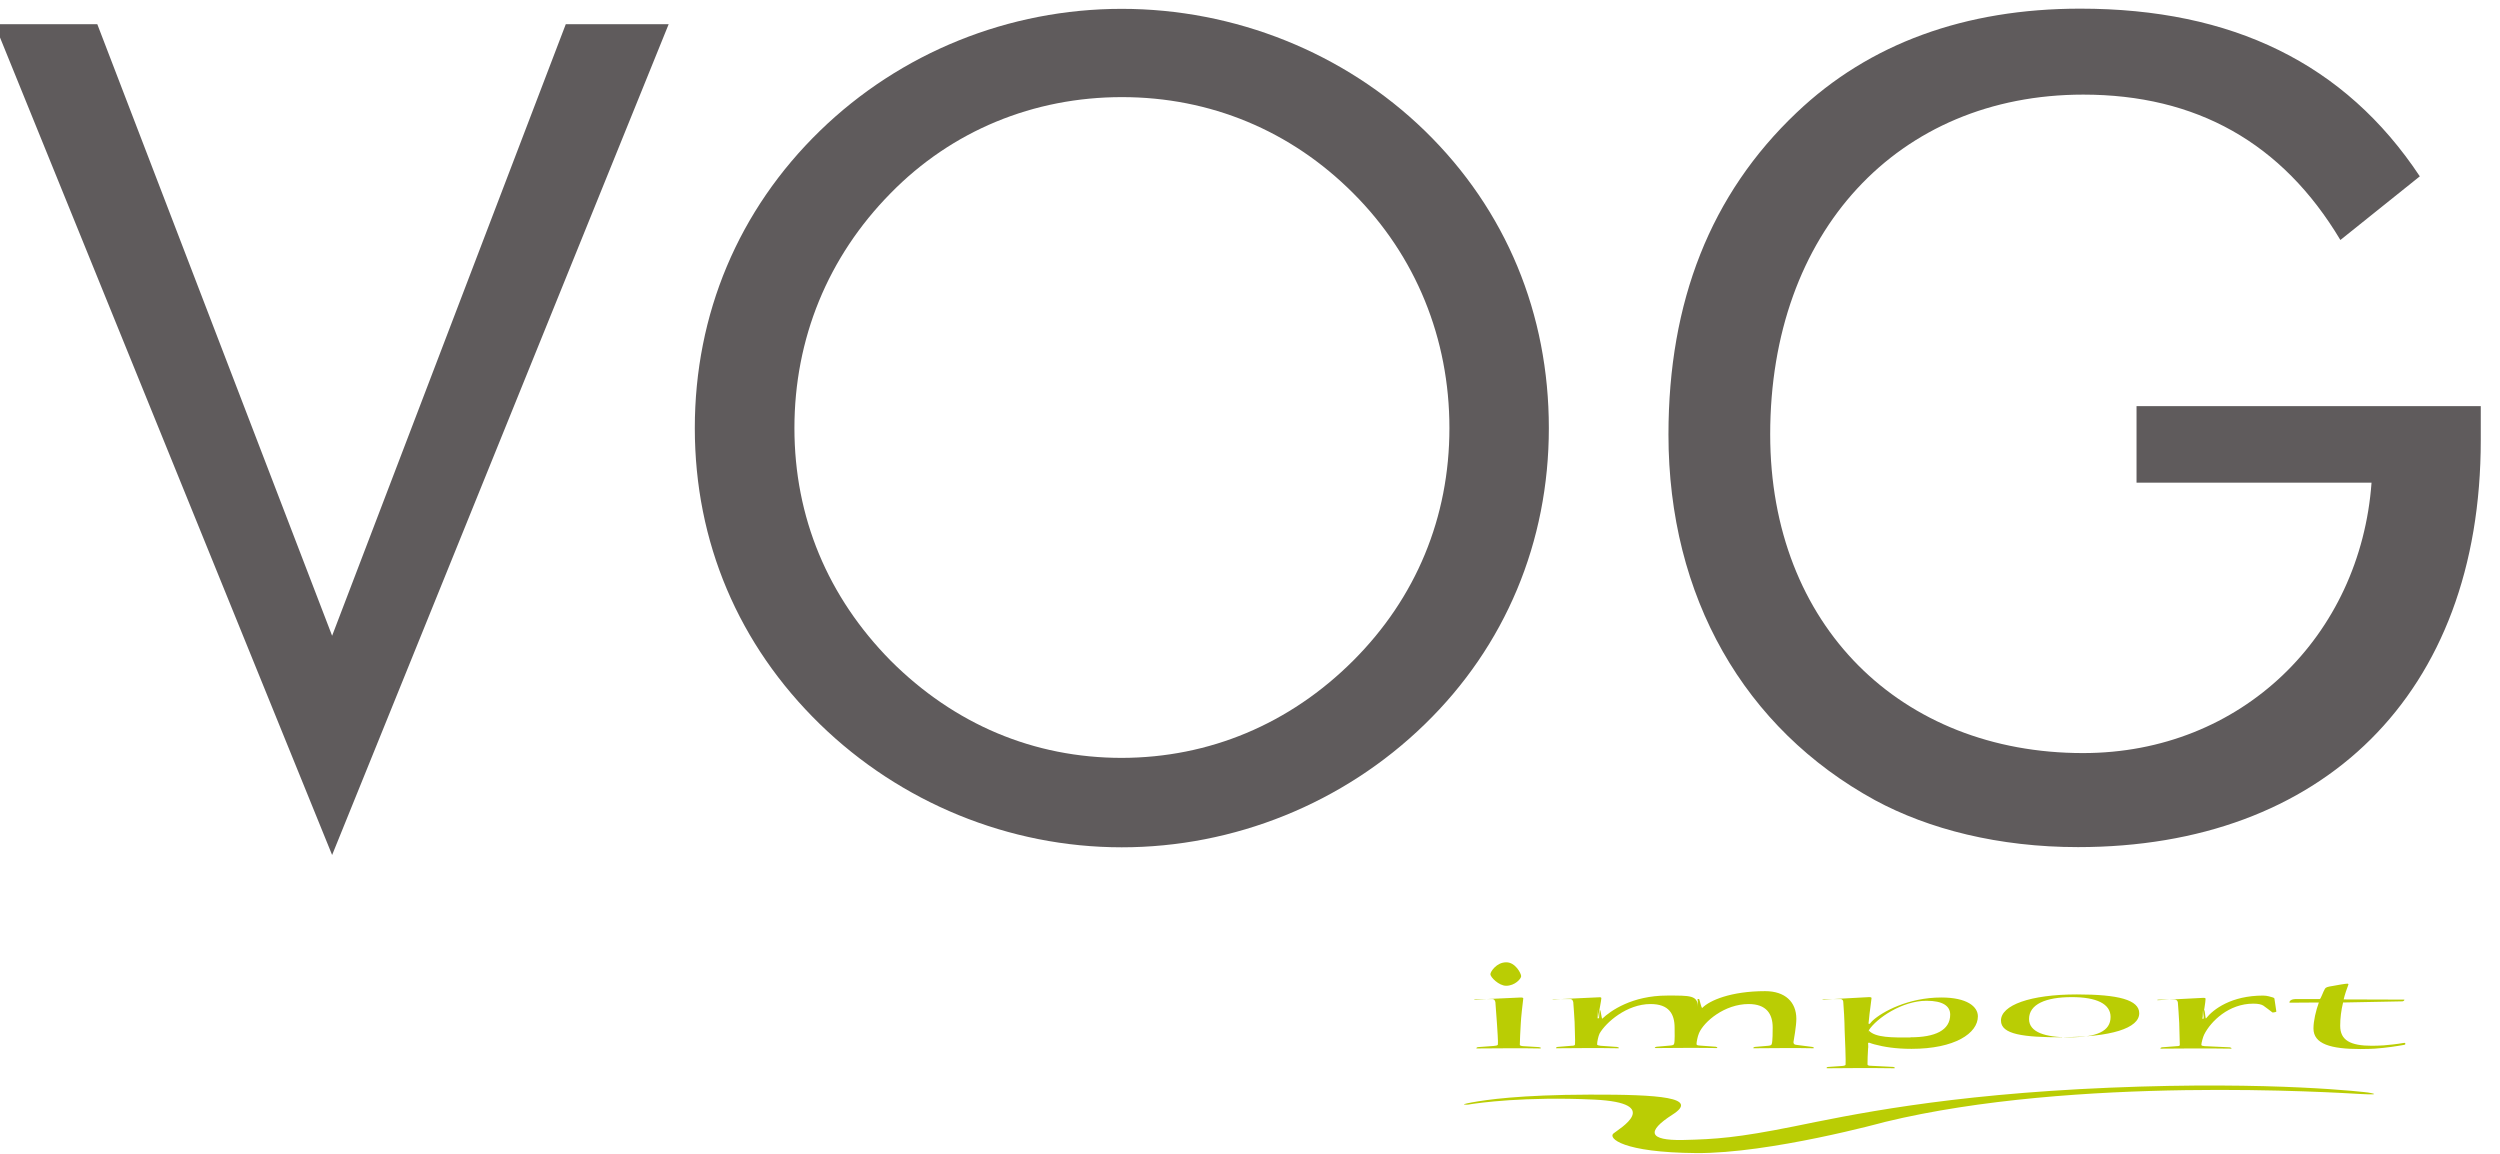
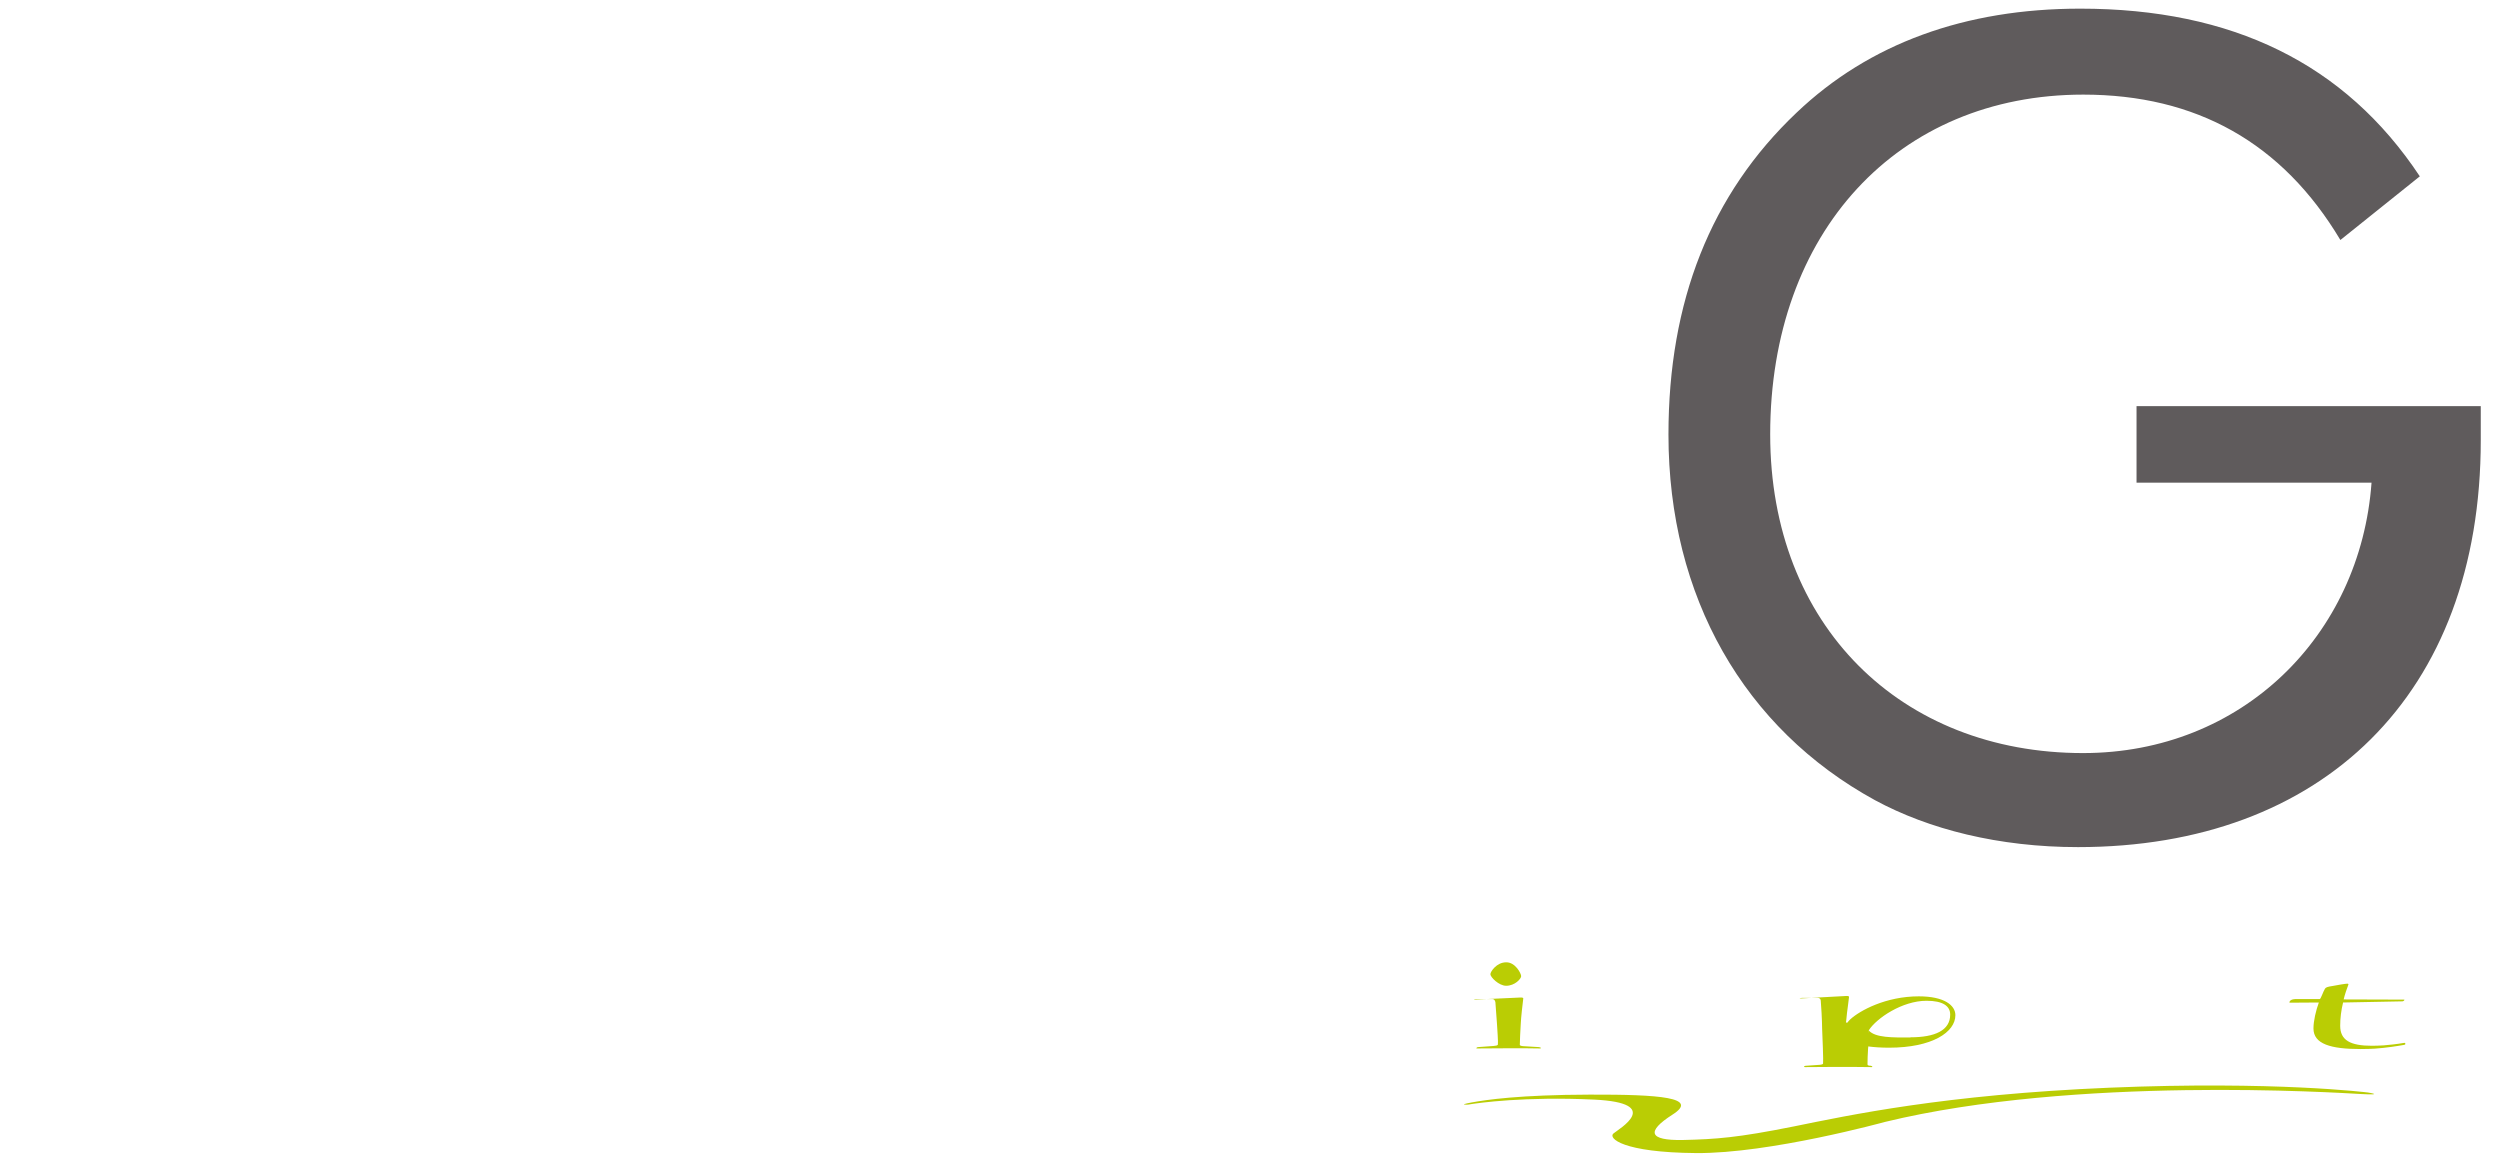
<svg xmlns="http://www.w3.org/2000/svg" version="1.1" id="Calque_1" x="0px" y="0px" viewBox="0 0 130 60" style="enable-background:new 0 0 130 60;" xml:space="preserve">
  <style type="text/css">
	.st0{fill:#5F5B5C;}
	.st1{fill:#BACD04;}
</style>
  <g id="XMLID_37_">
    <g id="XMLID_48_">
      <g id="XMLID_56_">
-         <polygon id="XMLID_61_" class="st0" points="-0.28,1.26 5.06,1.26 17.27,33.06 29.42,1.26 34.77,1.26 17.27,44.46    " />
-         <path id="XMLID_58_" class="st0" d="M74.09,37.66c-4.24,4.13-9.94,6.4-15.76,6.4c-5.87,0-11.51-2.33-15.69-6.4     c-4.24-4.13-6.51-9.47-6.51-15.4c0-5.93,2.27-11.34,6.51-15.46c4.19-4.07,9.82-6.34,15.69-6.34c5.87,0,11.57,2.27,15.76,6.34     c4.24,4.13,6.45,9.53,6.45,15.46C80.54,28.18,78.28,33.59,74.09,37.66 M70.37,34.35c3.26-3.26,5-7.44,5-12.09     c0-4.65-1.74-8.95-5-12.21c-3.25-3.26-7.44-5-12.03-5c-4.59,0-8.84,1.74-12.03,5c-3.26,3.31-5,7.56-5,12.21     c0,4.65,1.74,8.78,5,12.09c3.31,3.31,7.44,5.06,12.03,5.06C62.87,39.4,67.06,37.66,70.37,34.35" />
        <path id="XMLID_57_" class="st0" d="M129,21.14v1.75c0,13.25-8.27,21.16-20.94,21.16c-4.13,0-7.77-0.93-10.56-2.44     c-6.8-3.72-10.74-10.58-10.74-19.01c0-6.92,2.19-12.5,6.66-16.74c3.78-3.6,8.77-5.41,14.75-5.41c7.9,0,13.77,2.85,17.66,8.72     l-4.13,3.31c-3.02-5.06-7.5-7.56-13.37-7.56c-9.65,0-16.28,7.15-16.28,17.67c0,9.94,6.8,16.57,16.27,16.57     c8.26,0,14.42-6.11,15-14.06h-12.22v-3.98H129z" />
      </g>
      <g id="XMLID_49_">
-         <path id="XMLID_55_" class="st1" d="M94.24,54.44c0.05,0.01,0.08,0.03,0.08,0.05c0,0.01,0,0.02-0.03,0.02     c-0.35-0.01-0.85-0.01-1.54-0.01c-0.68,0-1.25,0.01-1.55,0.01c-0.03,0-0.03-0.01-0.03-0.01c0-0.02,0.03-0.05,0.08-0.06l0.7-0.06     c0.1-0.01,0.17-0.03,0.18-0.09c0.05-0.12,0.05-0.69,0.05-0.86c0-0.71-0.33-1.22-1.25-1.22c-1.25,0-2.32,0.91-2.58,1.51     c-0.08,0.18-0.13,0.49-0.13,0.56c0,0.06,0.02,0.08,0.18,0.09l0.82,0.06c0.05,0.01,0.08,0.03,0.08,0.05c0,0.01,0,0.02-0.03,0.02     c-0.38-0.01-0.92-0.01-1.6-0.01c-0.72,0-1.25,0.01-1.57,0.01c-0.05,0-0.05-0.01-0.05-0.01c0-0.02,0.03-0.05,0.1-0.06l0.68-0.06     c0.14-0.01,0.2-0.03,0.22-0.08c0.05-0.12,0.03-0.67,0.03-0.85c0-0.72-0.3-1.23-1.25-1.23c-1.25,0-2.33,0.97-2.65,1.53     c-0.07,0.14-0.13,0.44-0.13,0.57c0,0.04,0.08,0.06,0.18,0.07l0.85,0.06c0.07,0.01,0.1,0.03,0.1,0.06c0,0.01,0,0.01-0.05,0.01     c-0.45-0.01-0.95-0.01-1.67-0.01c-0.67,0-1.13,0.01-1.52,0.01c-0.03,0-0.03-0.01-0.03-0.01c0-0.02,0.03-0.05,0.08-0.06l0.73-0.06     c0.12,0,0.18-0.02,0.18-0.07c0.02-0.18-0.02-0.86-0.02-1.16c-0.02-0.25-0.05-0.91-0.07-1.04c-0.02-0.05-0.03-0.16-0.17-0.16     h-0.82c-0.07,0-0.12,0.04-0.12,0.01c0-0.01,0.02,0.02,0.07,0.01l2.37-0.11c0.12-0.01,0.13,0.02,0.13,0.05     c0,0.1-0.13,0.75-0.18,1.03c0,0.07-0.02-0.99-0.02,0.01h0.08c0.05-0.99,0.12,0.07,0.17,0.02c0.43-0.41,1.55-1.2,3.37-1.2     c1.2,0,1.59-0.02,1.6,0.59c0,0.04,0-0.41-0.02-0.41h0.08c0.03,0,0.12,0.51,0.17,0.46c0.37-0.38,1.47-0.87,3.27-0.87     c1.03,0,1.62,0.56,1.62,1.44c0,0.37-0.13,1.1-0.15,1.21c0,0.08,0.03,0.14,0.2,0.15L94.24,54.44z" />
-         <path id="XMLID_52_" class="st1" d="M97.14,54.23c0,0.09,0.02,0.22,0,0.29c-0.02,0.22-0.03,0.7-0.03,0.83     c0,0.05,0.07,0.07,0.17,0.07l1.17,0.06c0.05,0.01,0.08,0.03,0.08,0.05c0,0.01,0,0.02-0.03,0.02c-0.5-0.01-1.2-0.01-1.95-0.01     c-0.67,0-1.13,0.01-1.52,0.01c-0.03,0-0.05-0.01-0.05-0.01c0-0.03,0.03-0.06,0.1-0.06l0.72-0.05c0.1-0.01,0.17-0.03,0.17-0.07     c0.02-0.1-0.03-1.43-0.05-1.82c0-0.36-0.05-1.27-0.07-1.44c0-0.05-0.03-0.15-0.15-0.15h-0.83c-0.07,0-0.13,0.04-0.13,0.01     c0-0.01,0,0.02,0.05,0.02l2.4-0.13c0.1,0,0.13,0.02,0.13,0.05c0,0.08-0.12,0.87-0.13,1.07c0,0.1-0.03,0.2-0.03,0.26l0.07,0.01     c0.05-0.07,0.1-0.12,0.15-0.17c0.5-0.46,1.85-1.2,3.57-1.2c1.33,0,1.9,0.47,1.9,0.98c0,0.88-1.2,1.69-3.45,1.69     c-0.83,0-1.43-0.1-1.92-0.23c-0.08-0.02-0.2-0.06-0.28-0.09L97.14,54.23z M99.34,53.94c1.28,0,2.07-0.36,2.07-1.18     c0-0.44-0.37-0.72-1.23-0.72c-1.27,0-2.6,0.91-3,1.53c-0.02,0.03-0.03,0.11-0.03,0.14c0,0.04,0.02-0.15,0.03-0.12     c0.35,0.38,1.25,0.36,2.15,0.36H99.34z" />
-         <path id="XMLID_51_" class="st1" d="M114.59,52.94c0.03-0.99,0.08,0.07,0.12,0.02c0.38-0.48,1.32-1.19,2.97-1.19     c0.23,0,0.4,0.07,0.52,0.1c0.03,0.01,0.07,0.04,0.07,0.06l0.1,0.67c0,0.02-0.12,0.05-0.17,0.05c-0.02,0-0.02,0-0.03,0     c-0.15-0.12-0.33-0.25-0.48-0.36c-0.1-0.06-0.25-0.1-0.52-0.1c-1.27,0-2.2,0.91-2.55,1.6c-0.07,0.14-0.15,0.45-0.15,0.54     c0,0.05,0.07,0.06,0.17,0.07l1.3,0.06c0.03,0,0.1,0.03,0.1,0.05c0,0.01,0,0.02-0.03,0.02c-0.37-0.01-1.2-0.01-2.09-0.01     c-0.72,0-1.34,0.01-1.55,0.01c-0.03,0-0.03-0.01-0.03-0.01c0-0.02,0.03-0.05,0.08-0.06l0.78-0.06c0.1,0,0.15-0.02,0.15-0.06     c0-0.13-0.02-0.85-0.03-1.14c-0.02-0.28-0.05-0.93-0.07-1.06c0-0.04-0.03-0.16-0.17-0.16h-0.82c-0.07,0-0.1,0.03-0.1,0.01     c0-0.01,0,0.02,0.05,0.02l2.33-0.12c0.13-0.01,0.15,0.02,0.15,0.05c0,0.15-0.1,0.72-0.15,1.04c-0.02,0.06-0.03-1-0.03-0.01     H114.59z" />
+         <path id="XMLID_52_" class="st1" d="M97.14,54.23c0,0.09,0.02,0.22,0,0.29c-0.02,0.22-0.03,0.7-0.03,0.83     c0,0.05,0.07,0.07,0.17,0.07c0.05,0.01,0.08,0.03,0.08,0.05c0,0.01,0,0.02-0.03,0.02c-0.5-0.01-1.2-0.01-1.95-0.01     c-0.67,0-1.13,0.01-1.52,0.01c-0.03,0-0.05-0.01-0.05-0.01c0-0.03,0.03-0.06,0.1-0.06l0.72-0.05c0.1-0.01,0.17-0.03,0.17-0.07     c0.02-0.1-0.03-1.43-0.05-1.82c0-0.36-0.05-1.27-0.07-1.44c0-0.05-0.03-0.15-0.15-0.15h-0.83c-0.07,0-0.13,0.04-0.13,0.01     c0-0.01,0,0.02,0.05,0.02l2.4-0.13c0.1,0,0.13,0.02,0.13,0.05c0,0.08-0.12,0.87-0.13,1.07c0,0.1-0.03,0.2-0.03,0.26l0.07,0.01     c0.05-0.07,0.1-0.12,0.15-0.17c0.5-0.46,1.85-1.2,3.57-1.2c1.33,0,1.9,0.47,1.9,0.98c0,0.88-1.2,1.69-3.45,1.69     c-0.83,0-1.43-0.1-1.92-0.23c-0.08-0.02-0.2-0.06-0.28-0.09L97.14,54.23z M99.34,53.94c1.28,0,2.07-0.36,2.07-1.18     c0-0.44-0.37-0.72-1.23-0.72c-1.27,0-2.6,0.91-3,1.53c-0.02,0.03-0.03,0.11-0.03,0.14c0,0.04,0.02-0.15,0.03-0.12     c0.35,0.38,1.25,0.36,2.15,0.36H99.34z" />
        <path id="XMLID_50_" class="st1" d="M121.84,52.13c-0.1,0.41-0.15,0.82-0.15,1.21c0,0.75,0.52,1.04,1.65,1.04     c0.17,0,0.42-0.01,0.6-0.02c0.23-0.02,0.68-0.06,1.07-0.13c0.05-0.01,0.07,0.02,0.07,0.06c0,0.01-0.02,0.03-0.05,0.04     c-0.32,0.06-0.95,0.16-1.55,0.2c-0.18,0.01-0.42,0.02-0.73,0.02c-1.55,0-2.45-0.26-2.45-1.07c0-0.4,0.13-0.94,0.28-1.35     l-1.48,0.01c-0.03,0-0.05,0-0.05-0.02c0-0.02,0.02-0.07,0.05-0.09c0.07-0.06,0.17-0.08,0.33-0.08h1.2c0.05,0,0.18-0.4,0.27-0.54     c0.05-0.07,0.13-0.1,0.4-0.14c0.25-0.05,0.67-0.12,0.77-0.12c0.03,0,0.05,0.02,0.05,0.04c-0.07,0.17-0.2,0.56-0.25,0.78     l3.14,0.01c0.02,0,0.02,0.01,0.02,0.01c0,0.04-0.07,0.08-0.1,0.08L121.84,52.13z" />
      </g>
    </g>
    <g id="XMLID_38_">
      <g id="XMLID_40_">
        <path id="XMLID_44_" class="st1" d="M79.08,51.87c0.1,0,0.13,0.02,0.13,0.05c-0.03,0.23-0.12,1.03-0.13,1.31     c-0.02,0.27-0.05,0.97-0.05,1.1c0,0.04,0.07,0.06,0.17,0.07l0.83,0.05c0.05,0.01,0.1,0.03,0.1,0.05c0,0.01-0.02,0.02-0.05,0.02     c-0.32-0.01-0.93-0.01-1.63-0.01c-0.72,0-1.35,0.01-1.65,0.01c-0.03,0-0.03-0.01-0.03-0.01c0-0.02,0.03-0.05,0.08-0.06l0.82-0.06     c0.1-0.01,0.2-0.02,0.22-0.07c0.02-0.11-0.03-0.82-0.05-1.12c-0.02-0.27-0.07-0.96-0.08-1.09c-0.02-0.05-0.03-0.16-0.17-0.16     h-0.83c-0.07,0-0.12,0.03-0.12,0.01c0-0.01,0,0.02,0.05,0.02L79.08,51.87z M78.33,50.04c0.47,0,0.77,0.58,0.77,0.72     c0,0.14-0.33,0.5-0.78,0.5c-0.38,0-0.82-0.45-0.82-0.6c0-0.13,0.32-0.62,0.82-0.62H78.33z" />
-         <path id="XMLID_41_" class="st1" d="M107.23,53.94c-2.02,0-3.18-0.15-3.18-0.87c0-0.8,1.52-1.36,3.95-1.36     c2.15,0,3.24,0.28,3.24,0.98c0,0.78-1.48,1.24-3.98,1.24H107.23z M107.6,53.94c1.43,0,2.15-0.31,2.15-1.06     c0-0.68-0.73-1.03-2.02-1.03c-1.35,0-2.22,0.37-2.22,1.14c0,0.69,0.85,0.95,2.07,0.95H107.6z" />
      </g>
      <path id="XMLID_39_" class="st1" d="M76.34,57.44c0,0-0.58,0.03,0.17-0.11c0.76-0.14,2.5-0.4,6.16-0.41    c3.66-0.01,5.7,0.15,4.3,1.04c-1.39,0.89-1.22,1.35,0.53,1.32c1.74-0.04,2.85-0.12,5.75-0.7c2.91-0.59,7.85-1.66,16.45-2.02    c8.6-0.36,13.43,0.25,13.43,0.25s0.93,0.15-0.35,0.08c-1.28-0.07-14.88-0.95-24.76,1.45c0,0-5.99,1.65-9.82,1.62    c-3.84-0.03-4.59-0.78-4.3-1.02c0.29-0.24,2.62-1.58-0.99-1.76C79.3,57.01,76.86,57.35,76.34,57.44" />
    </g>
  </g>
</svg>